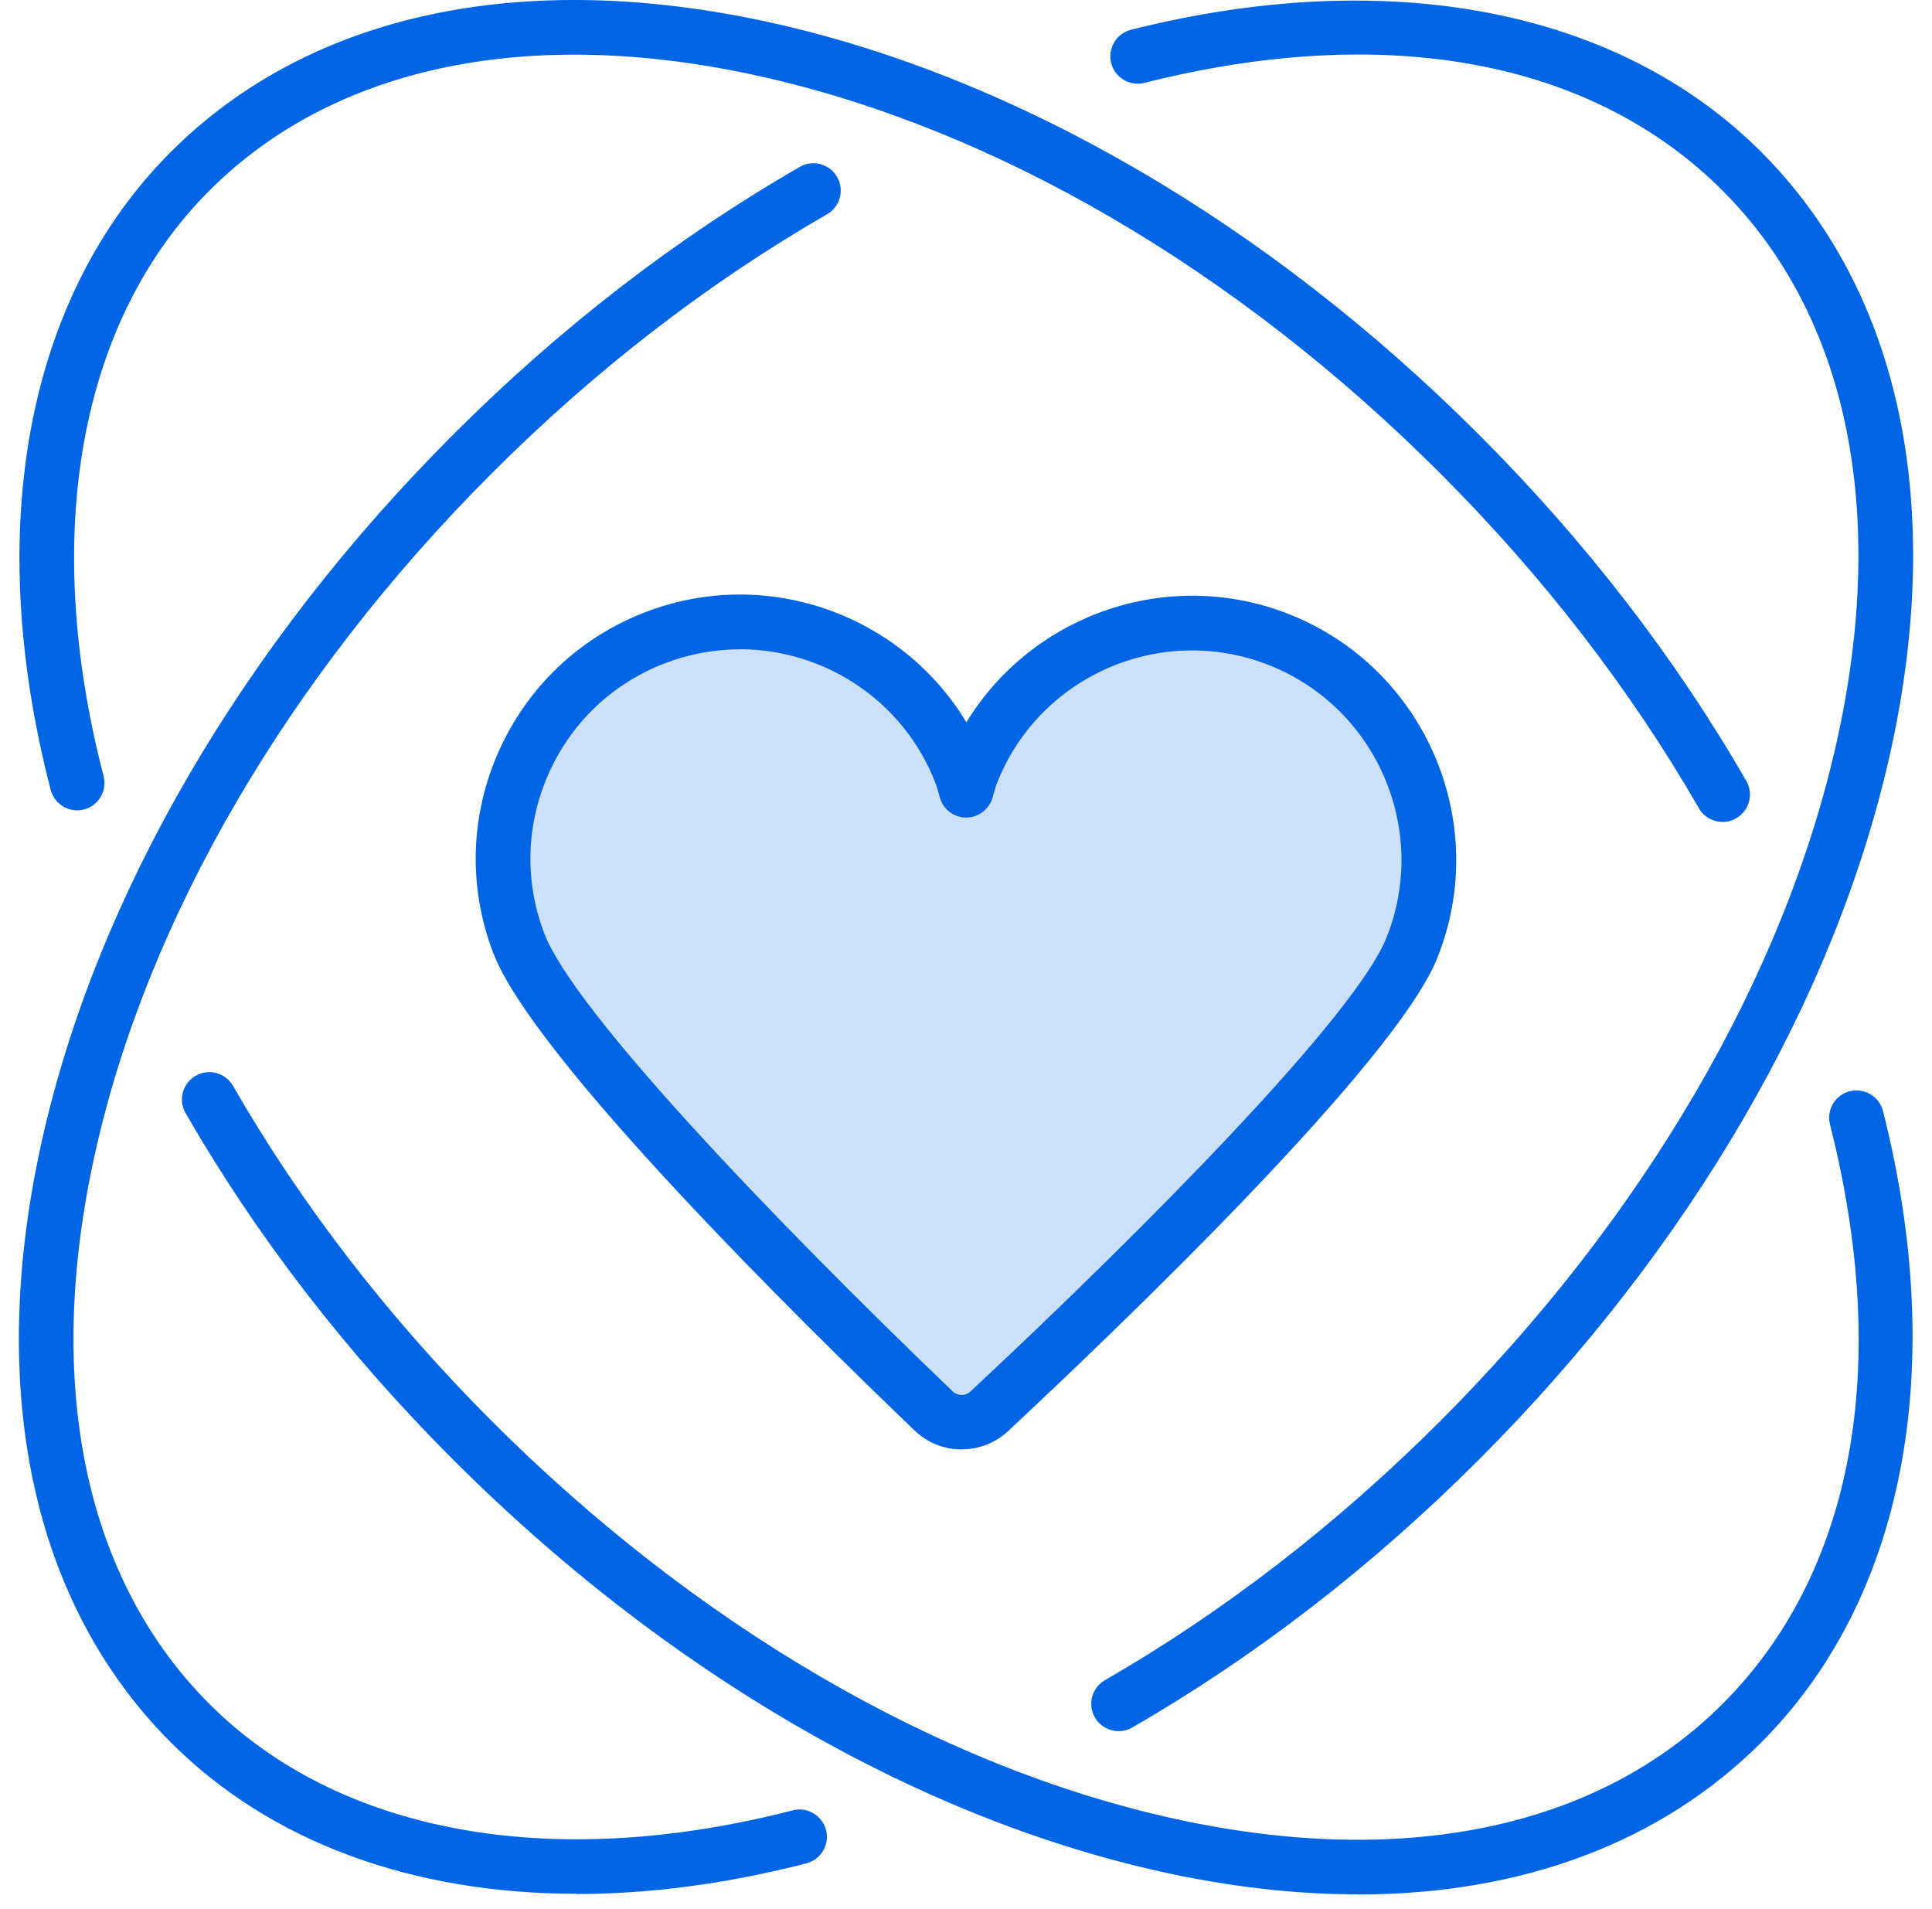
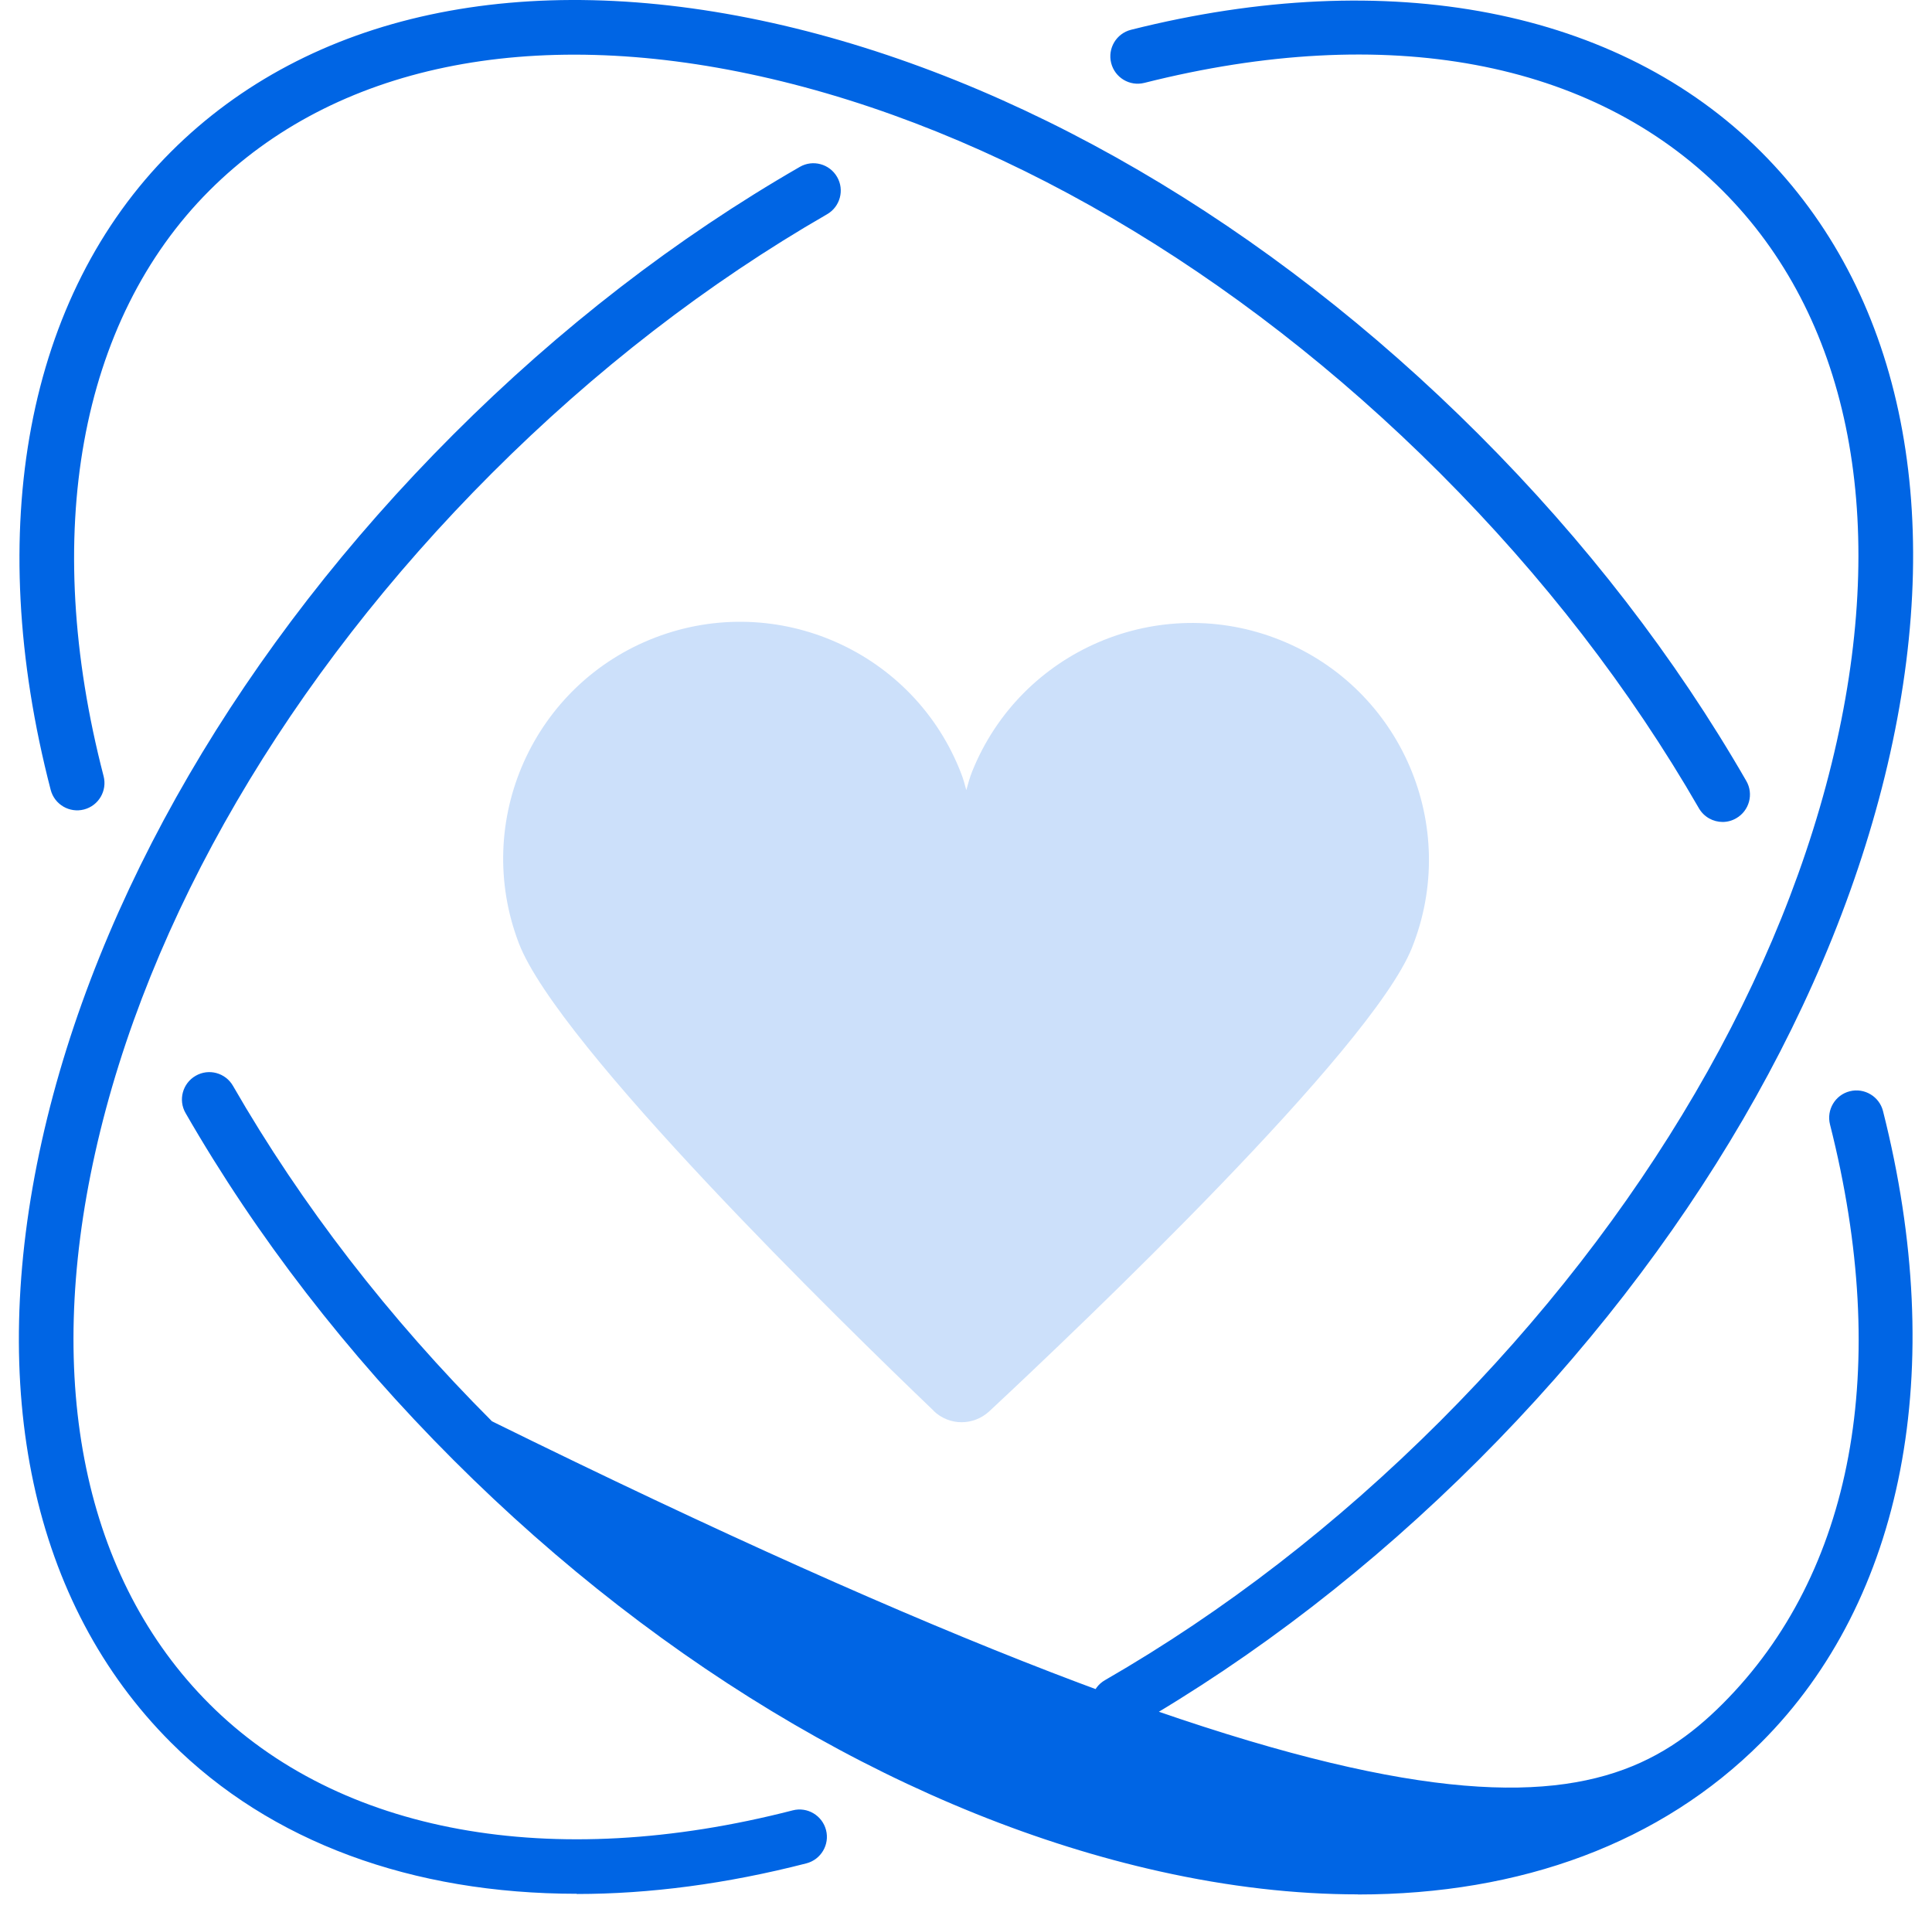
<svg xmlns="http://www.w3.org/2000/svg" width="82" height="81" viewBox="0 0 82 81" fill="none">
-   <path d="M57.633 80.395C54.97 80.395 52.158 80.074 49.228 79.421C38.84 77.109 28.191 70.906 19.243 61.958C14.72 57.436 10.896 52.486 7.877 47.239C7.555 46.684 7.75 45.973 8.305 45.655C8.86 45.333 9.571 45.528 9.889 46.083C12.806 51.152 16.507 55.941 20.882 60.319C29.524 68.962 39.768 74.941 49.732 77.16C59.505 79.337 67.809 77.613 73.111 72.312C78.662 66.76 80.28 58.029 77.671 47.722C77.514 47.099 77.891 46.468 78.51 46.312C79.128 46.155 79.763 46.532 79.92 47.15C82.698 58.122 80.813 67.891 74.749 73.95C70.498 78.202 64.578 80.4 57.633 80.4V80.395ZM24.485 80.37C17.502 80.37 11.481 78.177 7.251 73.946C1.369 68.064 -0.579 58.998 1.775 48.425C4.087 38.037 10.291 27.387 19.239 18.44C23.757 13.921 28.703 10.102 33.945 7.083C34.5 6.761 35.211 6.956 35.529 7.51C35.851 8.065 35.656 8.776 35.101 9.094C30.037 12.012 25.252 15.708 20.877 20.083C12.235 28.725 6.255 38.969 4.037 48.933C1.86 58.706 3.584 67.01 8.885 72.312C14.39 77.817 23.414 79.464 33.645 76.83C34.267 76.669 34.898 77.046 35.059 77.664C35.22 78.282 34.847 78.918 34.225 79.079C30.837 79.951 27.564 80.379 24.481 80.379L24.485 80.37ZM47.479 73.468C47.077 73.468 46.687 73.26 46.471 72.888C46.149 72.333 46.344 71.621 46.899 71.304C51.963 68.386 56.744 64.689 61.118 60.319C69.761 51.677 75.74 41.433 77.959 31.469C80.136 21.696 78.412 13.392 73.111 8.09C67.572 2.552 58.857 0.926 48.571 3.517C47.949 3.674 47.318 3.297 47.161 2.674C47.005 2.052 47.381 1.421 48.004 1.264C58.95 -1.492 68.698 0.396 74.749 6.447C80.631 12.329 82.579 21.395 80.225 31.969C77.913 42.356 71.709 53.006 62.761 61.954C58.243 66.472 53.297 70.292 48.059 73.311C47.877 73.417 47.678 73.468 47.479 73.468ZM73.115 34.883C72.713 34.883 72.323 34.675 72.107 34.302C69.189 29.238 65.493 24.453 61.118 20.078C52.476 11.436 42.232 5.457 32.268 3.238C22.495 1.061 14.191 2.785 8.889 8.086C3.368 13.608 1.729 22.666 4.397 32.939C4.557 33.561 4.185 34.192 3.567 34.353C2.948 34.514 2.313 34.141 2.152 33.523C-0.727 22.433 1.132 12.566 7.251 6.447C13.132 0.566 22.199 -1.378 32.776 0.972C43.164 3.284 53.814 9.488 62.761 18.436C67.28 22.954 71.099 27.9 74.118 33.142C74.44 33.697 74.245 34.408 73.691 34.726C73.509 34.832 73.31 34.883 73.111 34.883H73.115Z" fill="#0065E4" />
+   <path d="M57.633 80.395C54.97 80.395 52.158 80.074 49.228 79.421C38.84 77.109 28.191 70.906 19.243 61.958C14.72 57.436 10.896 52.486 7.877 47.239C7.555 46.684 7.75 45.973 8.305 45.655C8.86 45.333 9.571 45.528 9.889 46.083C12.806 51.152 16.507 55.941 20.882 60.319C59.505 79.337 67.809 77.613 73.111 72.312C78.662 66.76 80.28 58.029 77.671 47.722C77.514 47.099 77.891 46.468 78.51 46.312C79.128 46.155 79.763 46.532 79.92 47.15C82.698 58.122 80.813 67.891 74.749 73.95C70.498 78.202 64.578 80.4 57.633 80.4V80.395ZM24.485 80.37C17.502 80.37 11.481 78.177 7.251 73.946C1.369 68.064 -0.579 58.998 1.775 48.425C4.087 38.037 10.291 27.387 19.239 18.44C23.757 13.921 28.703 10.102 33.945 7.083C34.5 6.761 35.211 6.956 35.529 7.51C35.851 8.065 35.656 8.776 35.101 9.094C30.037 12.012 25.252 15.708 20.877 20.083C12.235 28.725 6.255 38.969 4.037 48.933C1.86 58.706 3.584 67.01 8.885 72.312C14.39 77.817 23.414 79.464 33.645 76.83C34.267 76.669 34.898 77.046 35.059 77.664C35.22 78.282 34.847 78.918 34.225 79.079C30.837 79.951 27.564 80.379 24.481 80.379L24.485 80.37ZM47.479 73.468C47.077 73.468 46.687 73.26 46.471 72.888C46.149 72.333 46.344 71.621 46.899 71.304C51.963 68.386 56.744 64.689 61.118 60.319C69.761 51.677 75.74 41.433 77.959 31.469C80.136 21.696 78.412 13.392 73.111 8.09C67.572 2.552 58.857 0.926 48.571 3.517C47.949 3.674 47.318 3.297 47.161 2.674C47.005 2.052 47.381 1.421 48.004 1.264C58.95 -1.492 68.698 0.396 74.749 6.447C80.631 12.329 82.579 21.395 80.225 31.969C77.913 42.356 71.709 53.006 62.761 61.954C58.243 66.472 53.297 70.292 48.059 73.311C47.877 73.417 47.678 73.468 47.479 73.468ZM73.115 34.883C72.713 34.883 72.323 34.675 72.107 34.302C69.189 29.238 65.493 24.453 61.118 20.078C52.476 11.436 42.232 5.457 32.268 3.238C22.495 1.061 14.191 2.785 8.889 8.086C3.368 13.608 1.729 22.666 4.397 32.939C4.557 33.561 4.185 34.192 3.567 34.353C2.948 34.514 2.313 34.141 2.152 33.523C-0.727 22.433 1.132 12.566 7.251 6.447C13.132 0.566 22.199 -1.378 32.776 0.972C43.164 3.284 53.814 9.488 62.761 18.436C67.28 22.954 71.099 27.9 74.118 33.142C74.44 33.697 74.245 34.408 73.691 34.726C73.509 34.832 73.31 34.883 73.111 34.883H73.115Z" fill="#0065E4" />
  <path d="M39.624 59.875C40.288 60.514 41.318 60.519 41.995 59.888C45.908 56.24 58.188 44.554 59.924 40.232C61.991 35.081 59.488 29.228 54.334 27.162C49.181 25.097 43.325 27.598 41.258 32.749C41.169 32.974 41.089 33.245 41.013 33.532C40.949 33.283 40.881 33.05 40.805 32.851C38.823 27.666 33.009 25.072 27.822 27.052C22.635 29.033 20.039 34.844 22.021 40.029C23.685 44.376 35.77 56.176 39.628 59.871" fill="#CCE0FA" />
-   <path d="M40.818 61.513C40.098 61.513 39.378 61.247 38.823 60.713C34.013 56.104 22.643 44.909 20.937 40.448C19.865 37.65 19.95 34.607 21.174 31.873C22.398 29.139 24.608 27.044 27.407 25.973C32.552 24.005 38.269 26.091 41.017 30.654C43.816 26.066 49.617 24.022 54.767 26.087C60.504 28.39 63.303 34.929 61 40.664C59.221 45.095 47.669 56.176 42.787 60.734C42.232 61.251 41.525 61.509 40.818 61.509V61.513ZM31.4 27.556C30.346 27.556 29.274 27.746 28.233 28.144C26.014 28.991 24.257 30.654 23.291 32.821C22.321 34.988 22.254 37.405 23.105 39.623C24.362 42.907 32.878 51.808 40.428 59.041C40.653 59.253 40.979 59.257 41.203 59.041C48.872 51.884 57.536 43.068 58.844 39.8C60.669 35.251 58.45 30.066 53.898 28.242C49.346 26.417 44.159 28.635 42.334 33.185C42.27 33.337 42.207 33.553 42.131 33.833C41.995 34.341 41.517 34.7 41.008 34.696C40.479 34.696 40.022 34.341 39.886 33.828C39.823 33.587 39.768 33.401 39.717 33.266C38.366 29.731 34.983 27.552 31.4 27.552V27.556Z" fill="#0065E4" />
</svg>